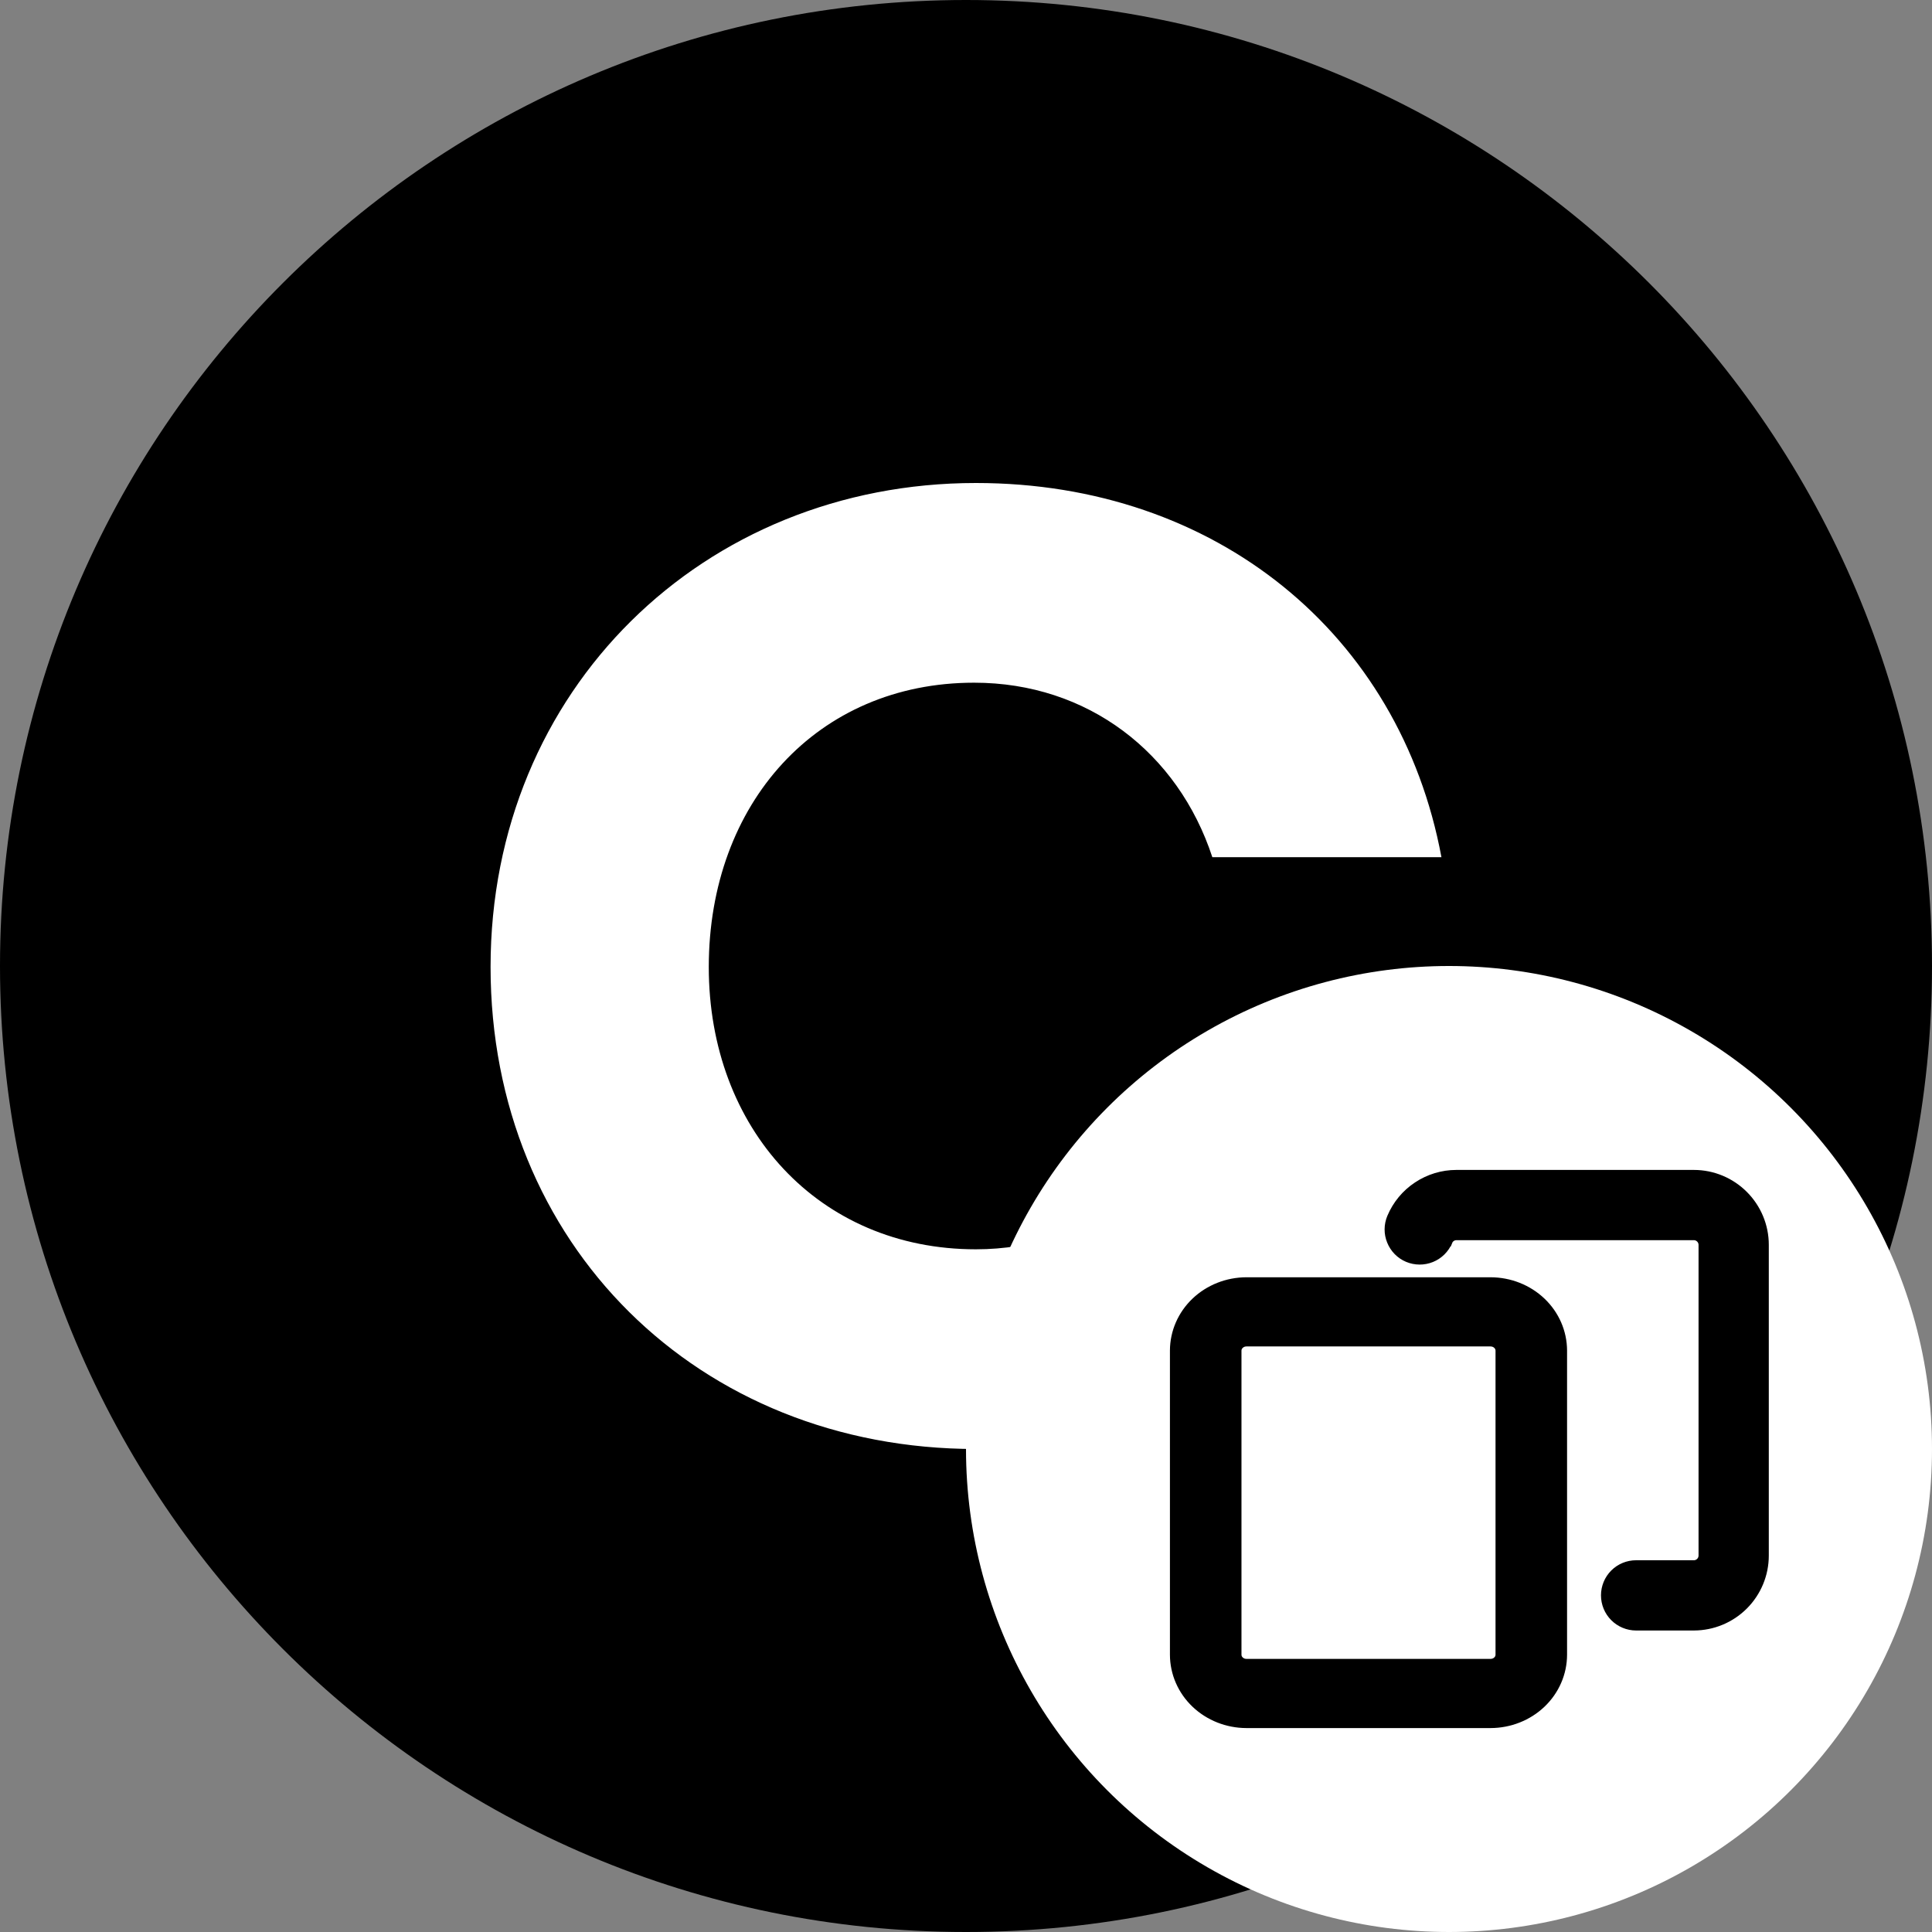
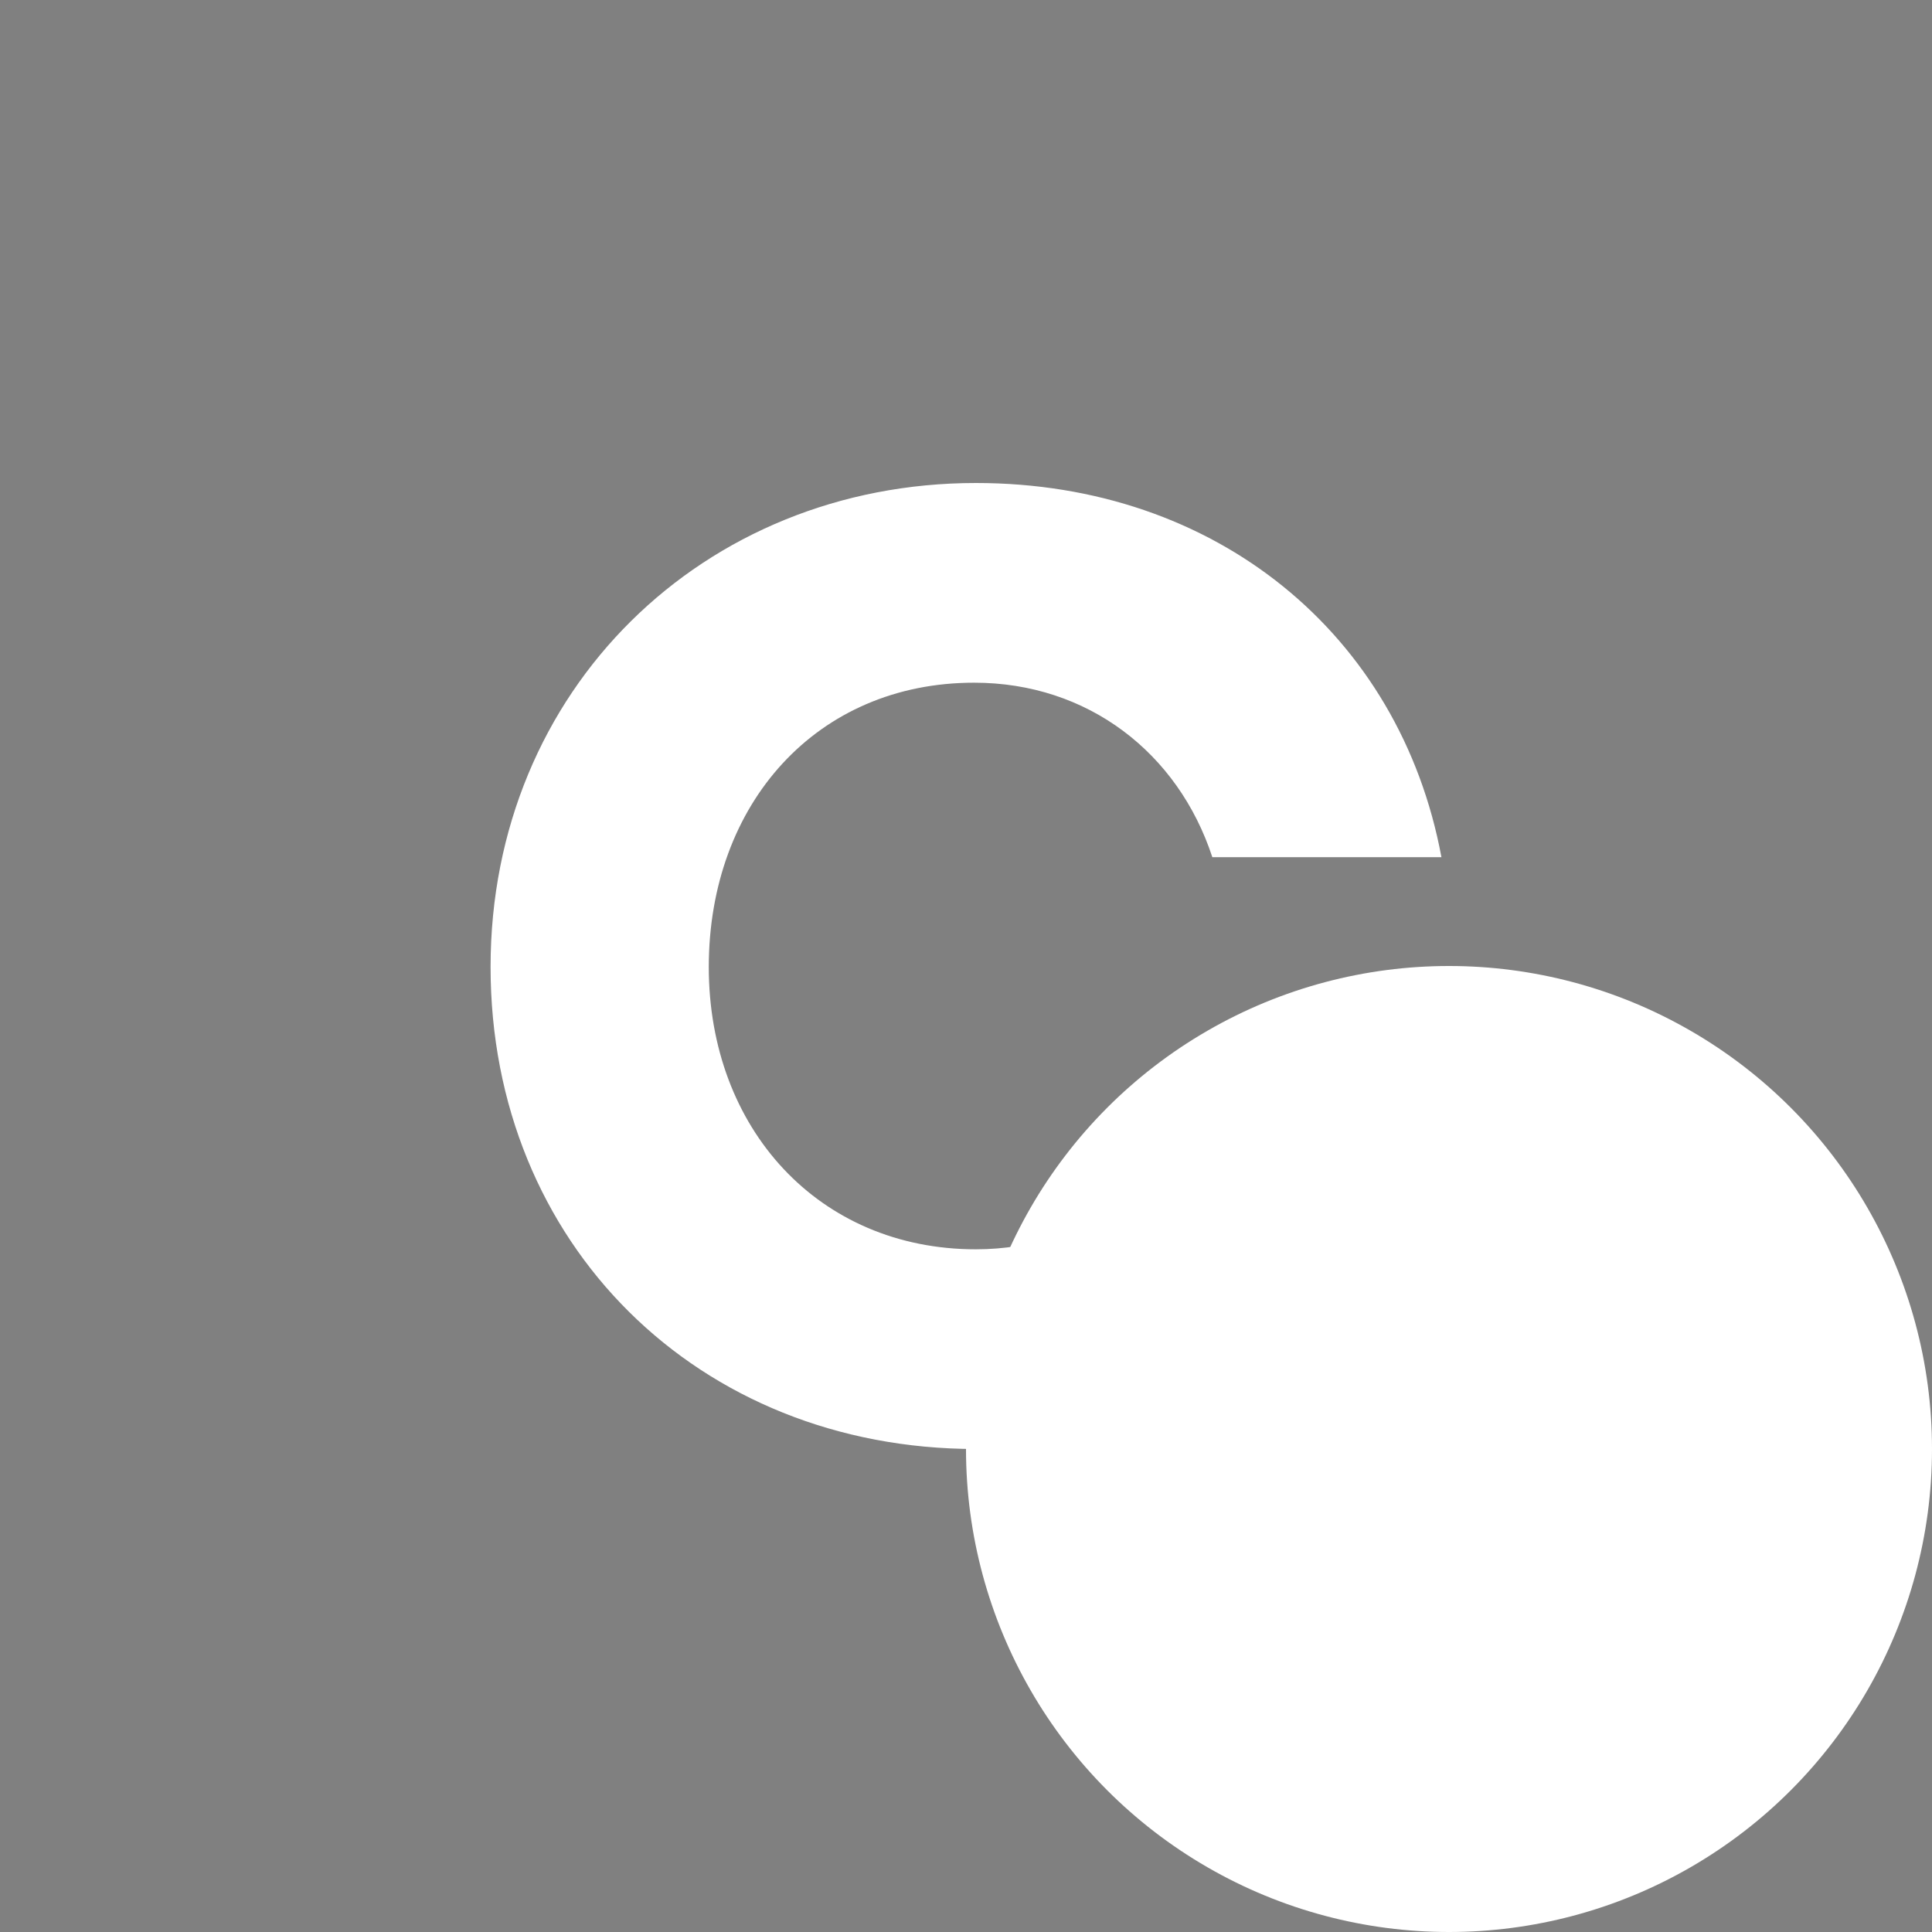
<svg xmlns="http://www.w3.org/2000/svg" width="36" height="36" viewBox="0 0 36 36" fill="none">
  <rect x="0" y="0" width="36" height="36" fill="#808080" stroke="none" />
  <g clip-path="url(#clip0_1715_21519)">
-     <path d="M18 36C27.941 36 36 27.941 36 18C36 8.059 27.941 0 18 0C8.059 0 0 8.059 0 18C0 27.941 8.059 36 18 36Z" fill="black" />
    <path d="M18.151 12.721C20.27 12.721 21.952 14.028 22.59 15.972H26.859C26.086 11.816 22.657 9 18.185 9C13.107 9 9.141 12.855 9.141 18.017C9.141 23.18 13.008 27 18.185 27C22.557 27 26.054 24.184 26.828 19.994H22.59C21.984 21.938 20.305 23.279 18.184 23.279C15.258 23.279 13.207 21.033 13.207 18.017C13.209 14.967 15.226 12.721 18.151 12.721Z" fill="white" />
    <circle cx="27" cy="27" r="9" fill="white" />
    <g clip-path="url(#clip1_1715_21519)">
-       <path d="M23.225 32.1H23.225H27.775H27.775C28.125 32.099 28.461 31.967 28.71 31.73C28.959 31.493 29.099 31.171 29.1 30.834V30.833L29.1 25.167L29.1 25.166C29.099 24.829 28.959 24.507 28.71 24.27C28.461 24.033 28.125 23.901 27.775 23.9H27.775L23.225 23.9L23.225 23.9C22.875 23.901 22.539 24.033 22.29 24.27C22.041 24.507 21.901 24.829 21.9 25.166V25.167L21.9 30.833L21.9 30.834C21.901 31.171 22.041 31.493 22.29 31.73C22.539 31.967 22.875 32.099 23.225 32.1ZM23.033 25.167C23.033 25.121 23.052 25.076 23.088 25.043C23.123 25.009 23.173 24.989 23.225 24.989H27.775C27.827 24.989 27.877 25.009 27.912 25.043C27.948 25.076 27.967 25.121 27.967 25.167V30.833C27.967 30.879 27.948 30.924 27.912 30.957C27.877 30.991 27.827 31.011 27.775 31.011H23.225C23.173 31.011 23.123 30.991 23.088 30.957C23.052 30.924 23.033 30.879 23.033 30.833V25.167Z" fill="black" stroke="black" stroke-width="0.2" />
-       <path d="M31.564 21.9H31.564L27.136 21.9L27.136 21.9C26.882 21.9 26.633 21.976 26.421 22.117C26.208 22.258 26.043 22.458 25.944 22.693C25.887 22.828 25.885 22.981 25.941 23.117C25.996 23.254 26.103 23.363 26.238 23.42C26.374 23.477 26.526 23.478 26.663 23.423C26.799 23.368 26.908 23.261 26.965 23.125L26.965 23.125L26.966 23.125C26.98 23.09 27.003 23.061 27.034 23.041C27.064 23.02 27.1 23.009 27.137 23.009L31.564 23.009C31.564 23.009 31.564 23.009 31.564 23.009C31.613 23.009 31.66 23.029 31.695 23.064C31.73 23.099 31.75 23.146 31.75 23.196V28.986C31.75 29.036 31.73 29.083 31.695 29.118C31.66 29.153 31.613 29.173 31.564 29.173H30.486C30.339 29.173 30.198 29.231 30.094 29.335C29.99 29.439 29.932 29.58 29.932 29.727C29.932 29.874 29.99 30.015 30.094 30.119C30.198 30.223 30.339 30.282 30.486 30.282L31.564 30.282L31.564 30.282C31.907 30.281 32.236 30.145 32.479 29.902C32.722 29.659 32.859 29.33 32.859 28.986V28.986V23.195V23.195C32.859 22.852 32.722 22.523 32.479 22.28C32.236 22.037 31.907 21.9 31.564 21.9Z" fill="black" stroke="black" stroke-width="0.2" />
-     </g>
+       </g>
  </g>
  <defs>
    <clipPath id="clip0_1715_21519">
      <rect width="36" height="36" fill="white" />
    </clipPath>
    <clipPath id="clip1_1715_21519">
-       <rect width="12" height="12" fill="white" transform="translate(21 21)" />
-     </clipPath>
+       </clipPath>
  </defs>
</svg>